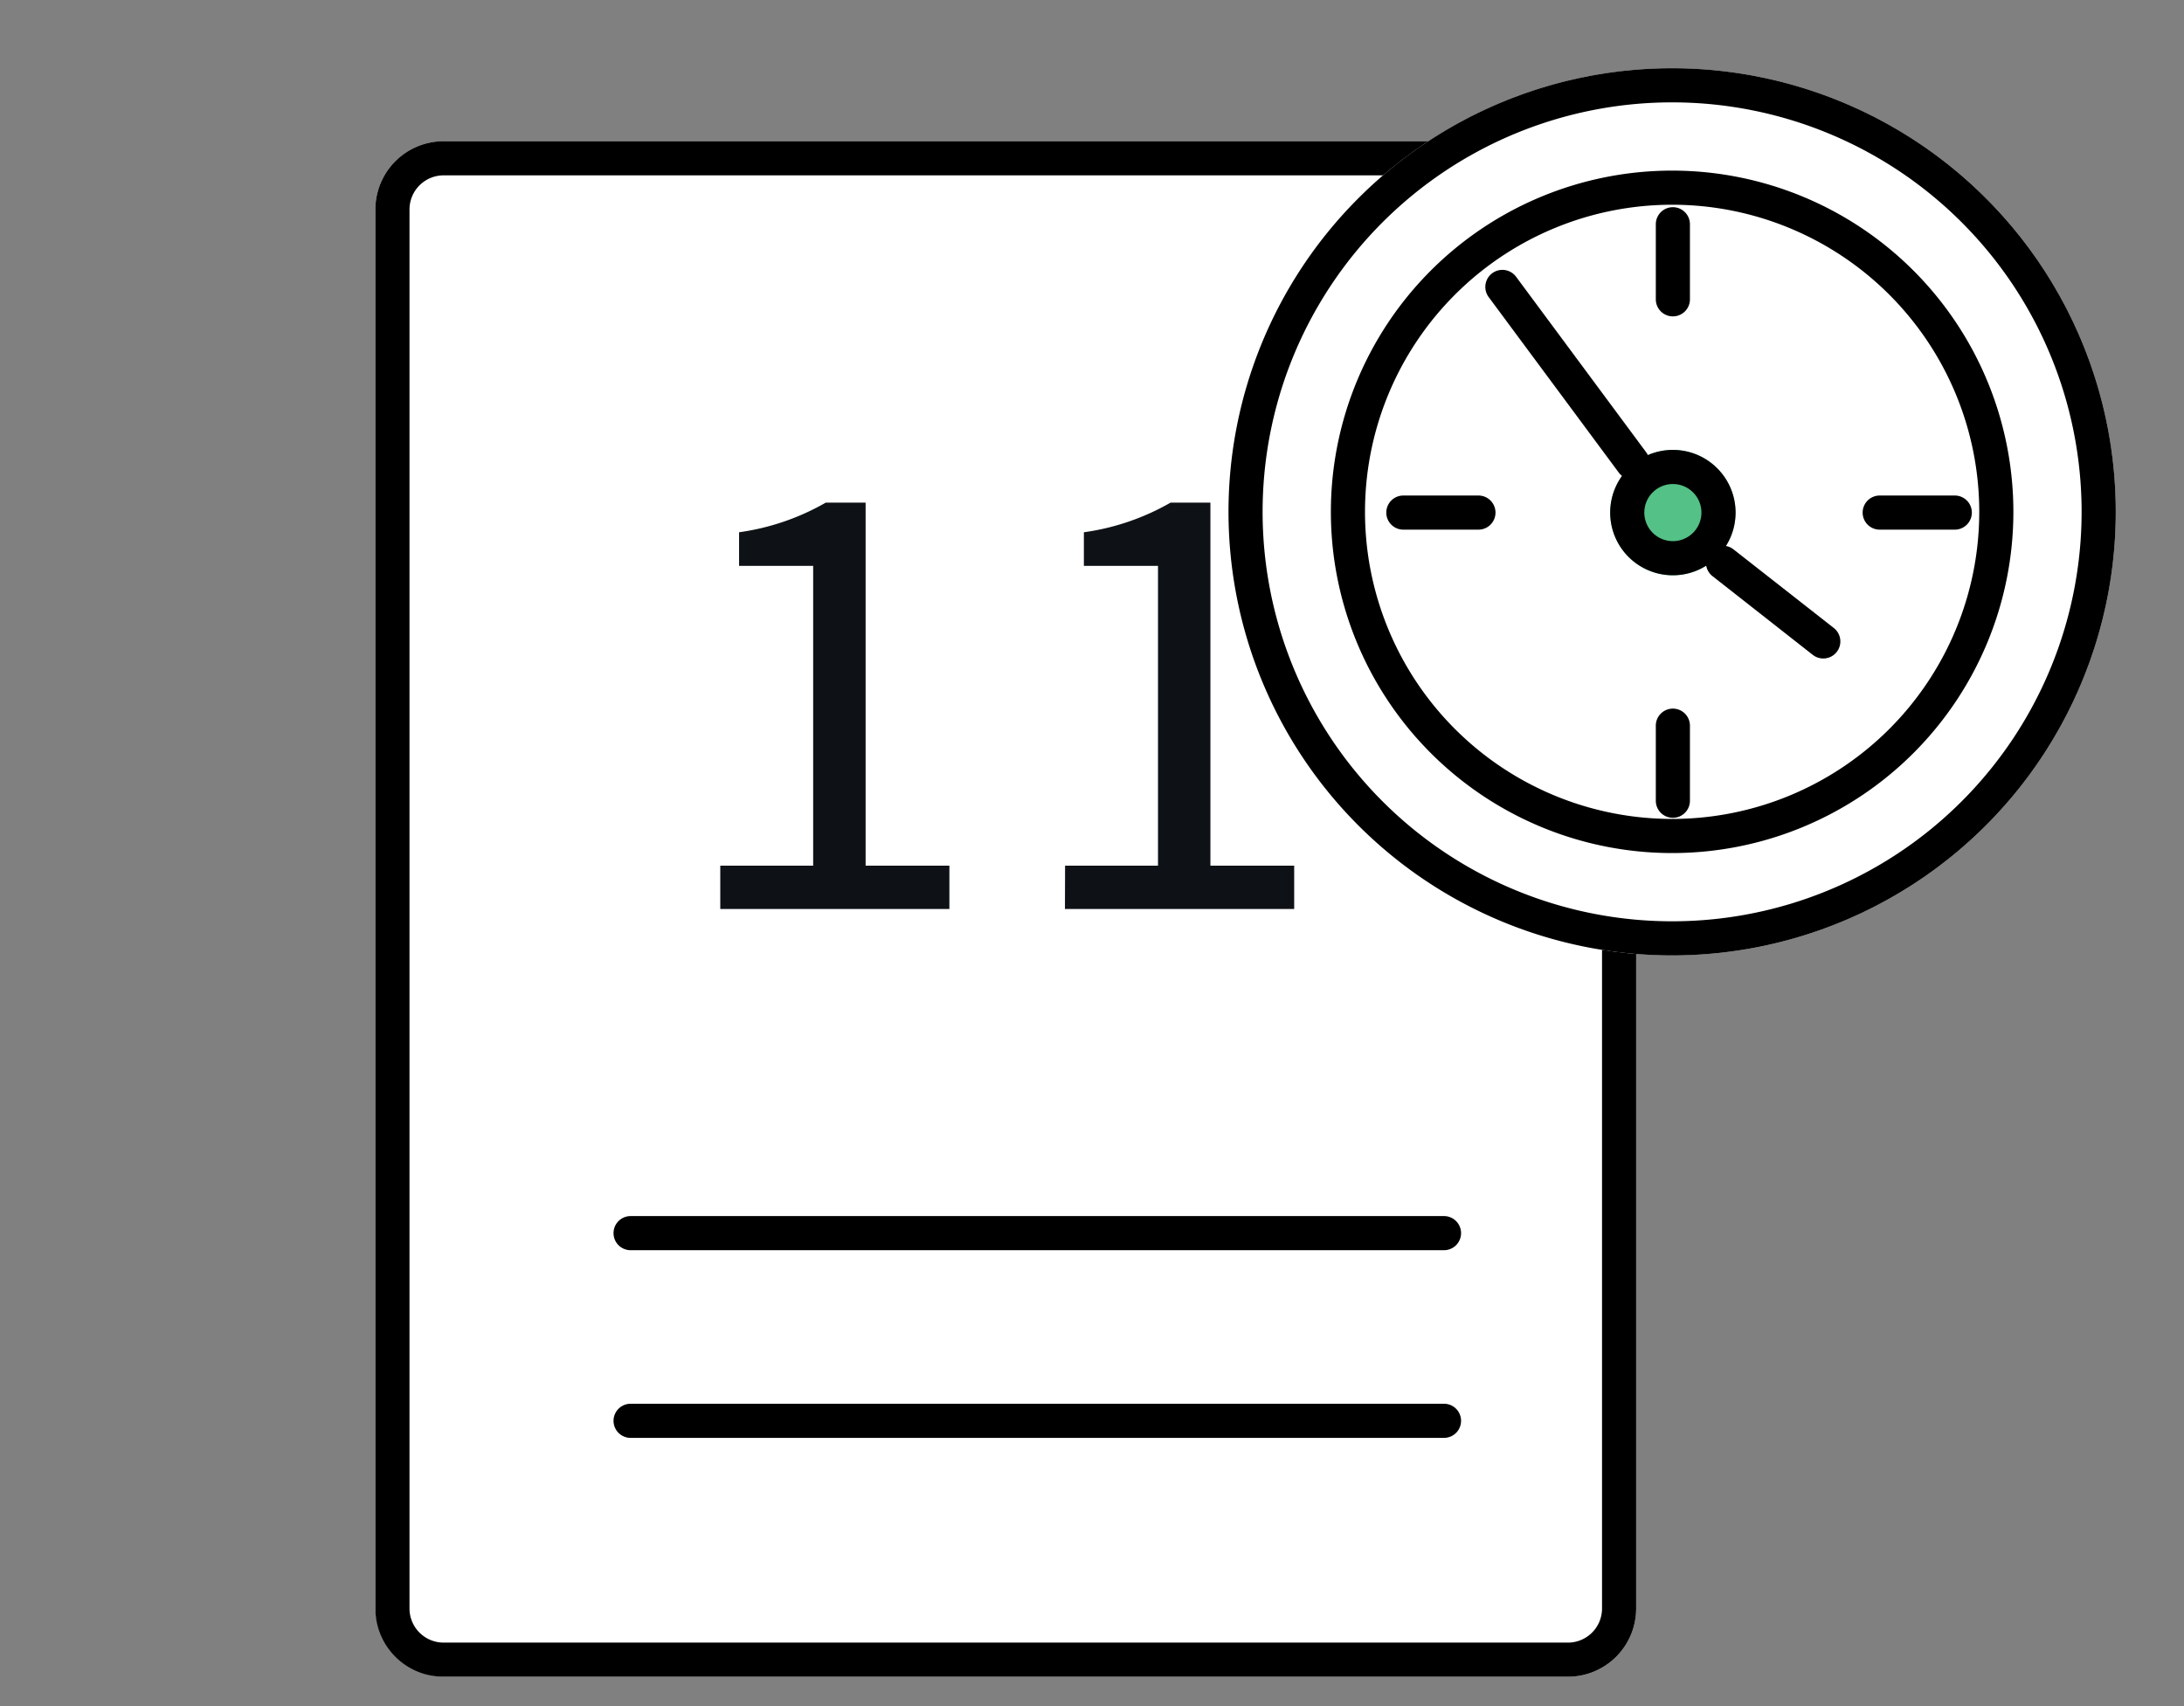
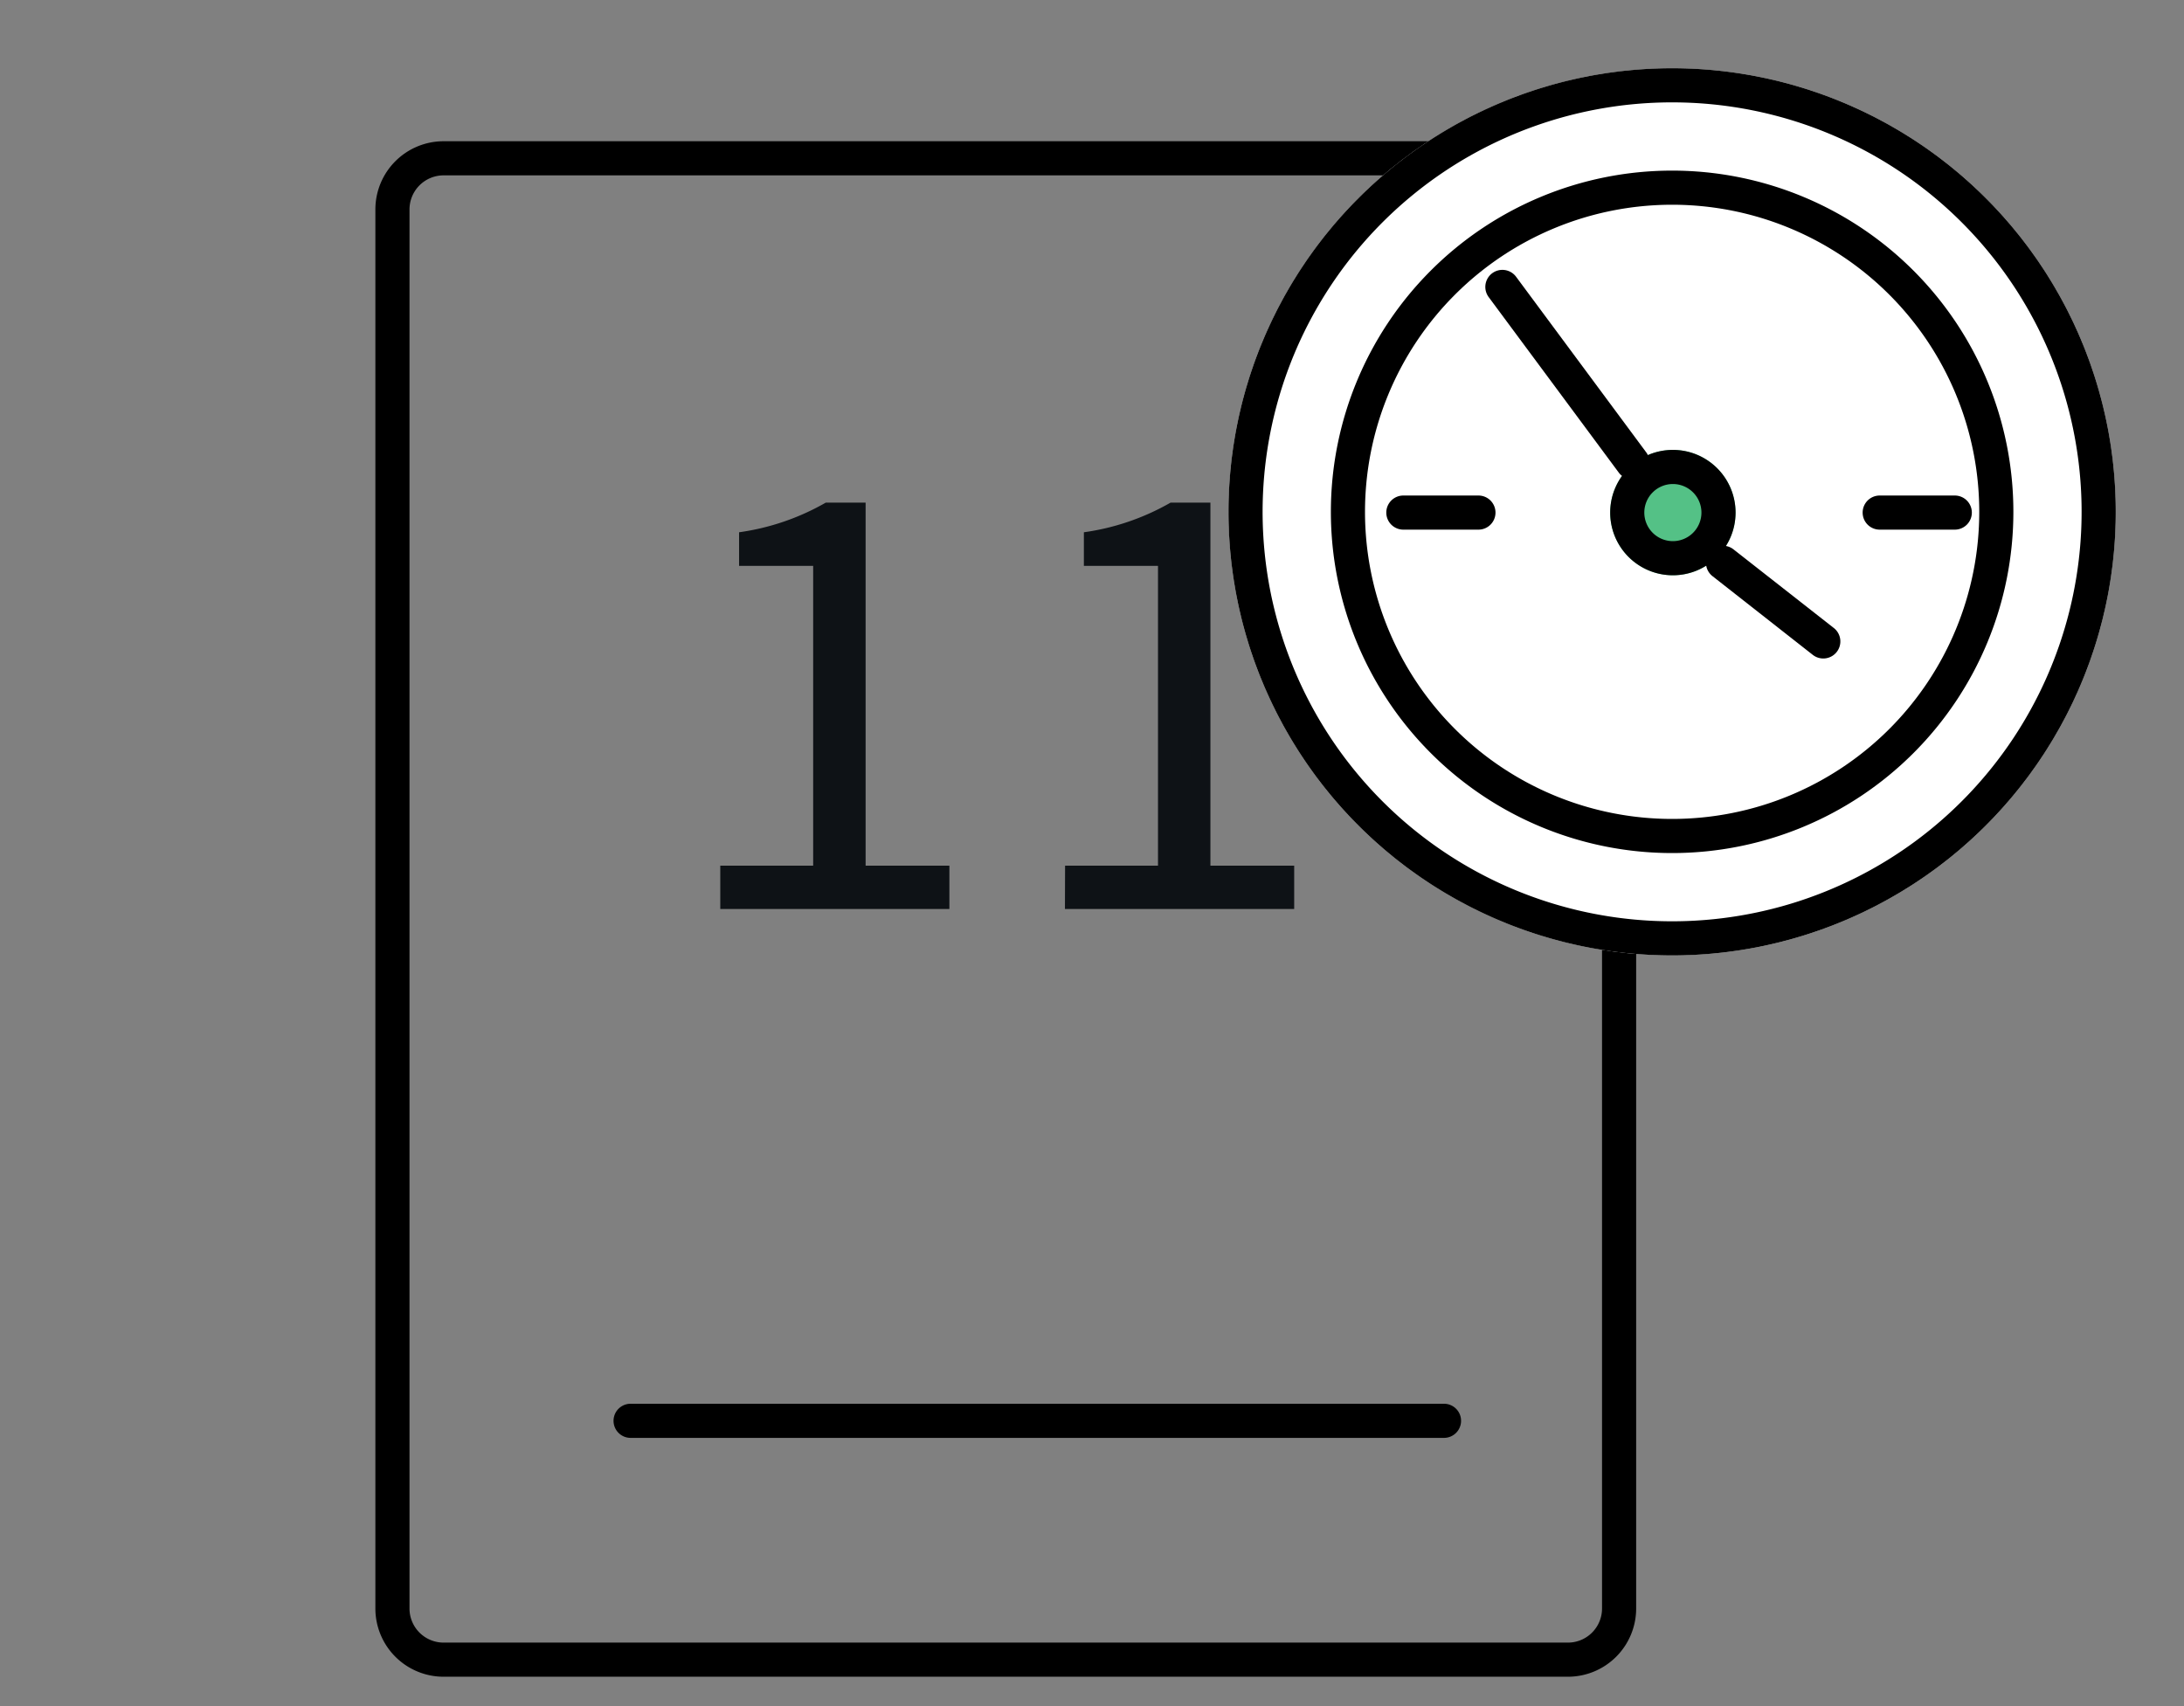
<svg xmlns="http://www.w3.org/2000/svg" width="64" height="50" viewBox="0 0 64 50">
  <rect x="0" y="0" width="64" height="50" fill="#808080" stroke="none" />
  <defs>
    <clipPath id="clip-path">
      <rect id="長方形_1710" data-name="長方形 1710" width="64" height="50" />
    </clipPath>
  </defs>
  <g id="b" clip-path="url(#clip-path)">
    <g id="グループ_1224" data-name="グループ 1224" transform="translate(-7 -0.861)">
-       <rect id="長方形_1709" data-name="長方形 1709" width="36.946" height="45" rx="2" transform="translate(18 5)" fill="#fff" />
      <path id="パス_1419" data-name="パス 1419" d="M2,1A1,1,0,0,0,1,2V43a1,1,0,0,0,1,1H34.946a1,1,0,0,0,1-1V2a1,1,0,0,0-1-1H2M2,0H34.946a2,2,0,0,1,2,2V43a2,2,0,0,1-2,2H2a2,2,0,0,1-2-2V2A2,2,0,0,1,2,0Z" transform="translate(18 5)" />
      <path id="パス_1420" data-name="パス 1420" d="M-7.872.5h6.714V-.769H-3.613V-11.408H-4.782a7.052,7.052,0,0,1-2.539.868v.985H-5.15V-.769H-7.872Zm10.1,0H8.946V-.769H6.491V-11.408H5.322a7.052,7.052,0,0,1-2.539.868v.985H4.955V-.769H2.232Z" transform="translate(35.979 27)" fill="#0e1216" />
-       <path id="パス_1424" data-name="パス 1424" d="M23.836.5H0A.5.5,0,0,1-.5,0,.5.5,0,0,1,0-.5H23.836a.5.5,0,0,1,.5.5A.5.5,0,0,1,23.836.5Z" transform="translate(25.479 37)" />
      <path id="パス_1425" data-name="パス 1425" d="M23.836.5H0A.5.5,0,0,1-.5,0,.5.5,0,0,1,0-.5H23.836a.5.5,0,0,1,.5.5A.5.5,0,0,1,23.836.5Z" transform="translate(25.479 42.5)" />
      <g id="グループ_1260" data-name="グループ 1260" transform="translate(41 0.861)">
        <circle id="楕円形_285" data-name="楕円形 285" cx="13" cy="13" r="13" transform="translate(2 2)" fill="#fff" />
        <path id="パス_1477" data-name="パス 1477" d="M13,1a12,12,0,1,0,8.485,3.515A12,12,0,0,0,13,1m0-1A13,13,0,1,1,0,13,13,13,0,0,1,13,0Z" transform="translate(2 2)" />
        <circle id="楕円形_286" data-name="楕円形 286" cx="10" cy="10" r="10" transform="translate(5 5)" fill="#fff" />
        <path id="パス_1478" data-name="パス 1478" d="M10,1a9,9,0,1,0,9,9,9,9,0,0,0-9-9m0-1A10,10,0,1,1,0,10,10,10,0,0,1,10,0Z" transform="translate(5 5)" />
        <circle id="楕円形_287" data-name="楕円形 287" cx="1.837" cy="1.837" r="1.837" transform="translate(13.185 13.185)" fill="#54c186" />
        <path id="パス_1479" data-name="パス 1479" d="M1.837,1a.837.837,0,1,0,.837.837A.837.837,0,0,0,1.837,1m0-1A1.837,1.837,0,1,1,0,1.837,1.837,1.837,0,0,1,1.837,0Z" transform="translate(13.185 13.185)" />
        <path id="パス_1480" data-name="パス 1480" d="M2.2.5H0A.5.5,0,0,1-.5,0,.5.5,0,0,1,0-.5H2.2a.5.5,0,0,1,.5.5A.5.5,0,0,1,2.2.5Z" transform="translate(7.124 15.022)" />
-         <path id="パス_1481" data-name="パス 1481" d="M2.2.5H0A.5.5,0,0,1-.5,0,.5.5,0,0,1,0-.5H2.2a.5.5,0,0,1,.5.5A.5.5,0,0,1,2.2.5Z" transform="translate(15.022 6.572) rotate(90)" />
-         <path id="パス_1482" data-name="パス 1482" d="M2.2.5H0A.5.5,0,0,1-.5,0,.5.5,0,0,1,0-.5H2.2a.5.5,0,0,1,.5.5A.5.5,0,0,1,2.2.5Z" transform="translate(15.022 21.267) rotate(90)" />
        <path id="パス_1483" data-name="パス 1483" d="M2.2.5H0A.5.5,0,0,1-.5,0,.5.5,0,0,1,0-.5H2.2a.5.5,0,0,1,.5.5A.5.5,0,0,1,2.2.5Z" transform="translate(21.083 15.022)" />
        <path id="パス_1484" data-name="パス 1484" d="M3.812,5.643a.5.5,0,0,1-.4-.2L-.4.3A.5.5,0,0,1-.3-.4a.5.5,0,0,1,.7.1L4.213,4.845a.5.5,0,0,1-.4.8Z" transform="translate(10.026 8.409)" />
        <path id="パス_1485" data-name="パス 1485" d="M2.939,2.807A.5.5,0,0,1,2.63,2.7L-.309.393a.5.5,0,0,1-.085-.7.5.5,0,0,1,.7-.085L3.248,1.914a.5.5,0,0,1-.309.893Z" transform="translate(16.491 16.491)" />
      </g>
    </g>
  </g>
</svg>